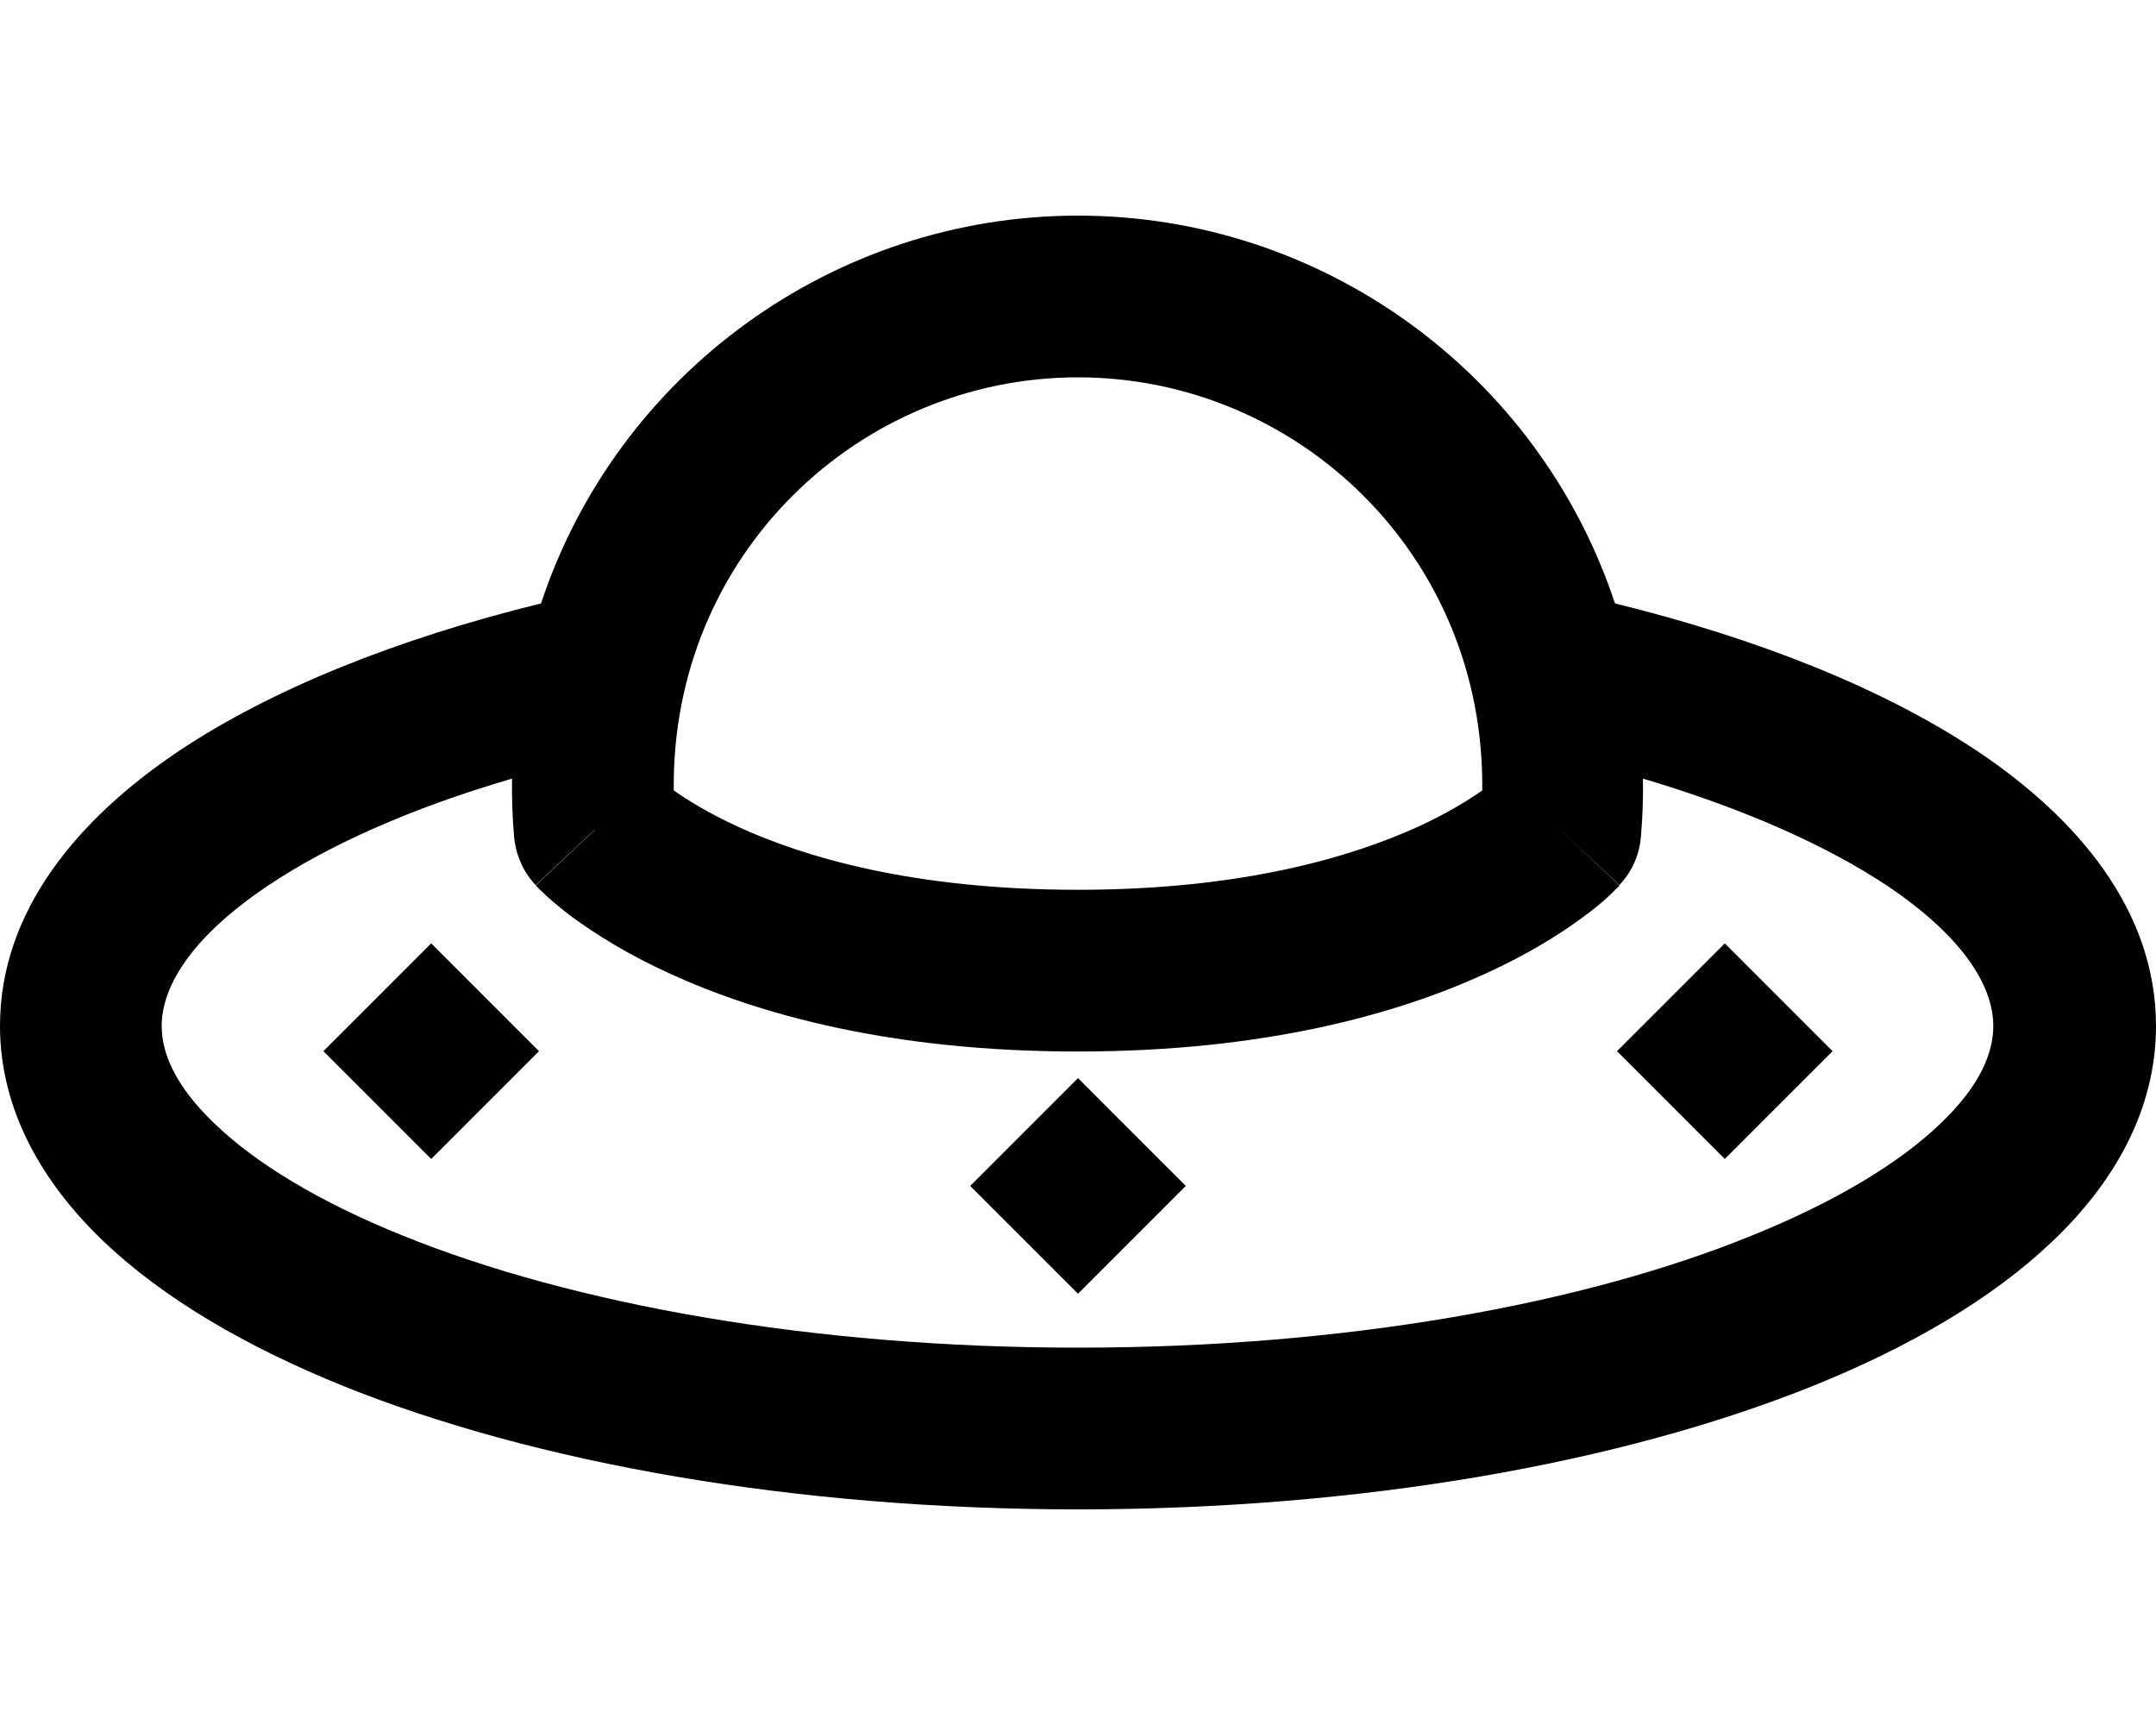
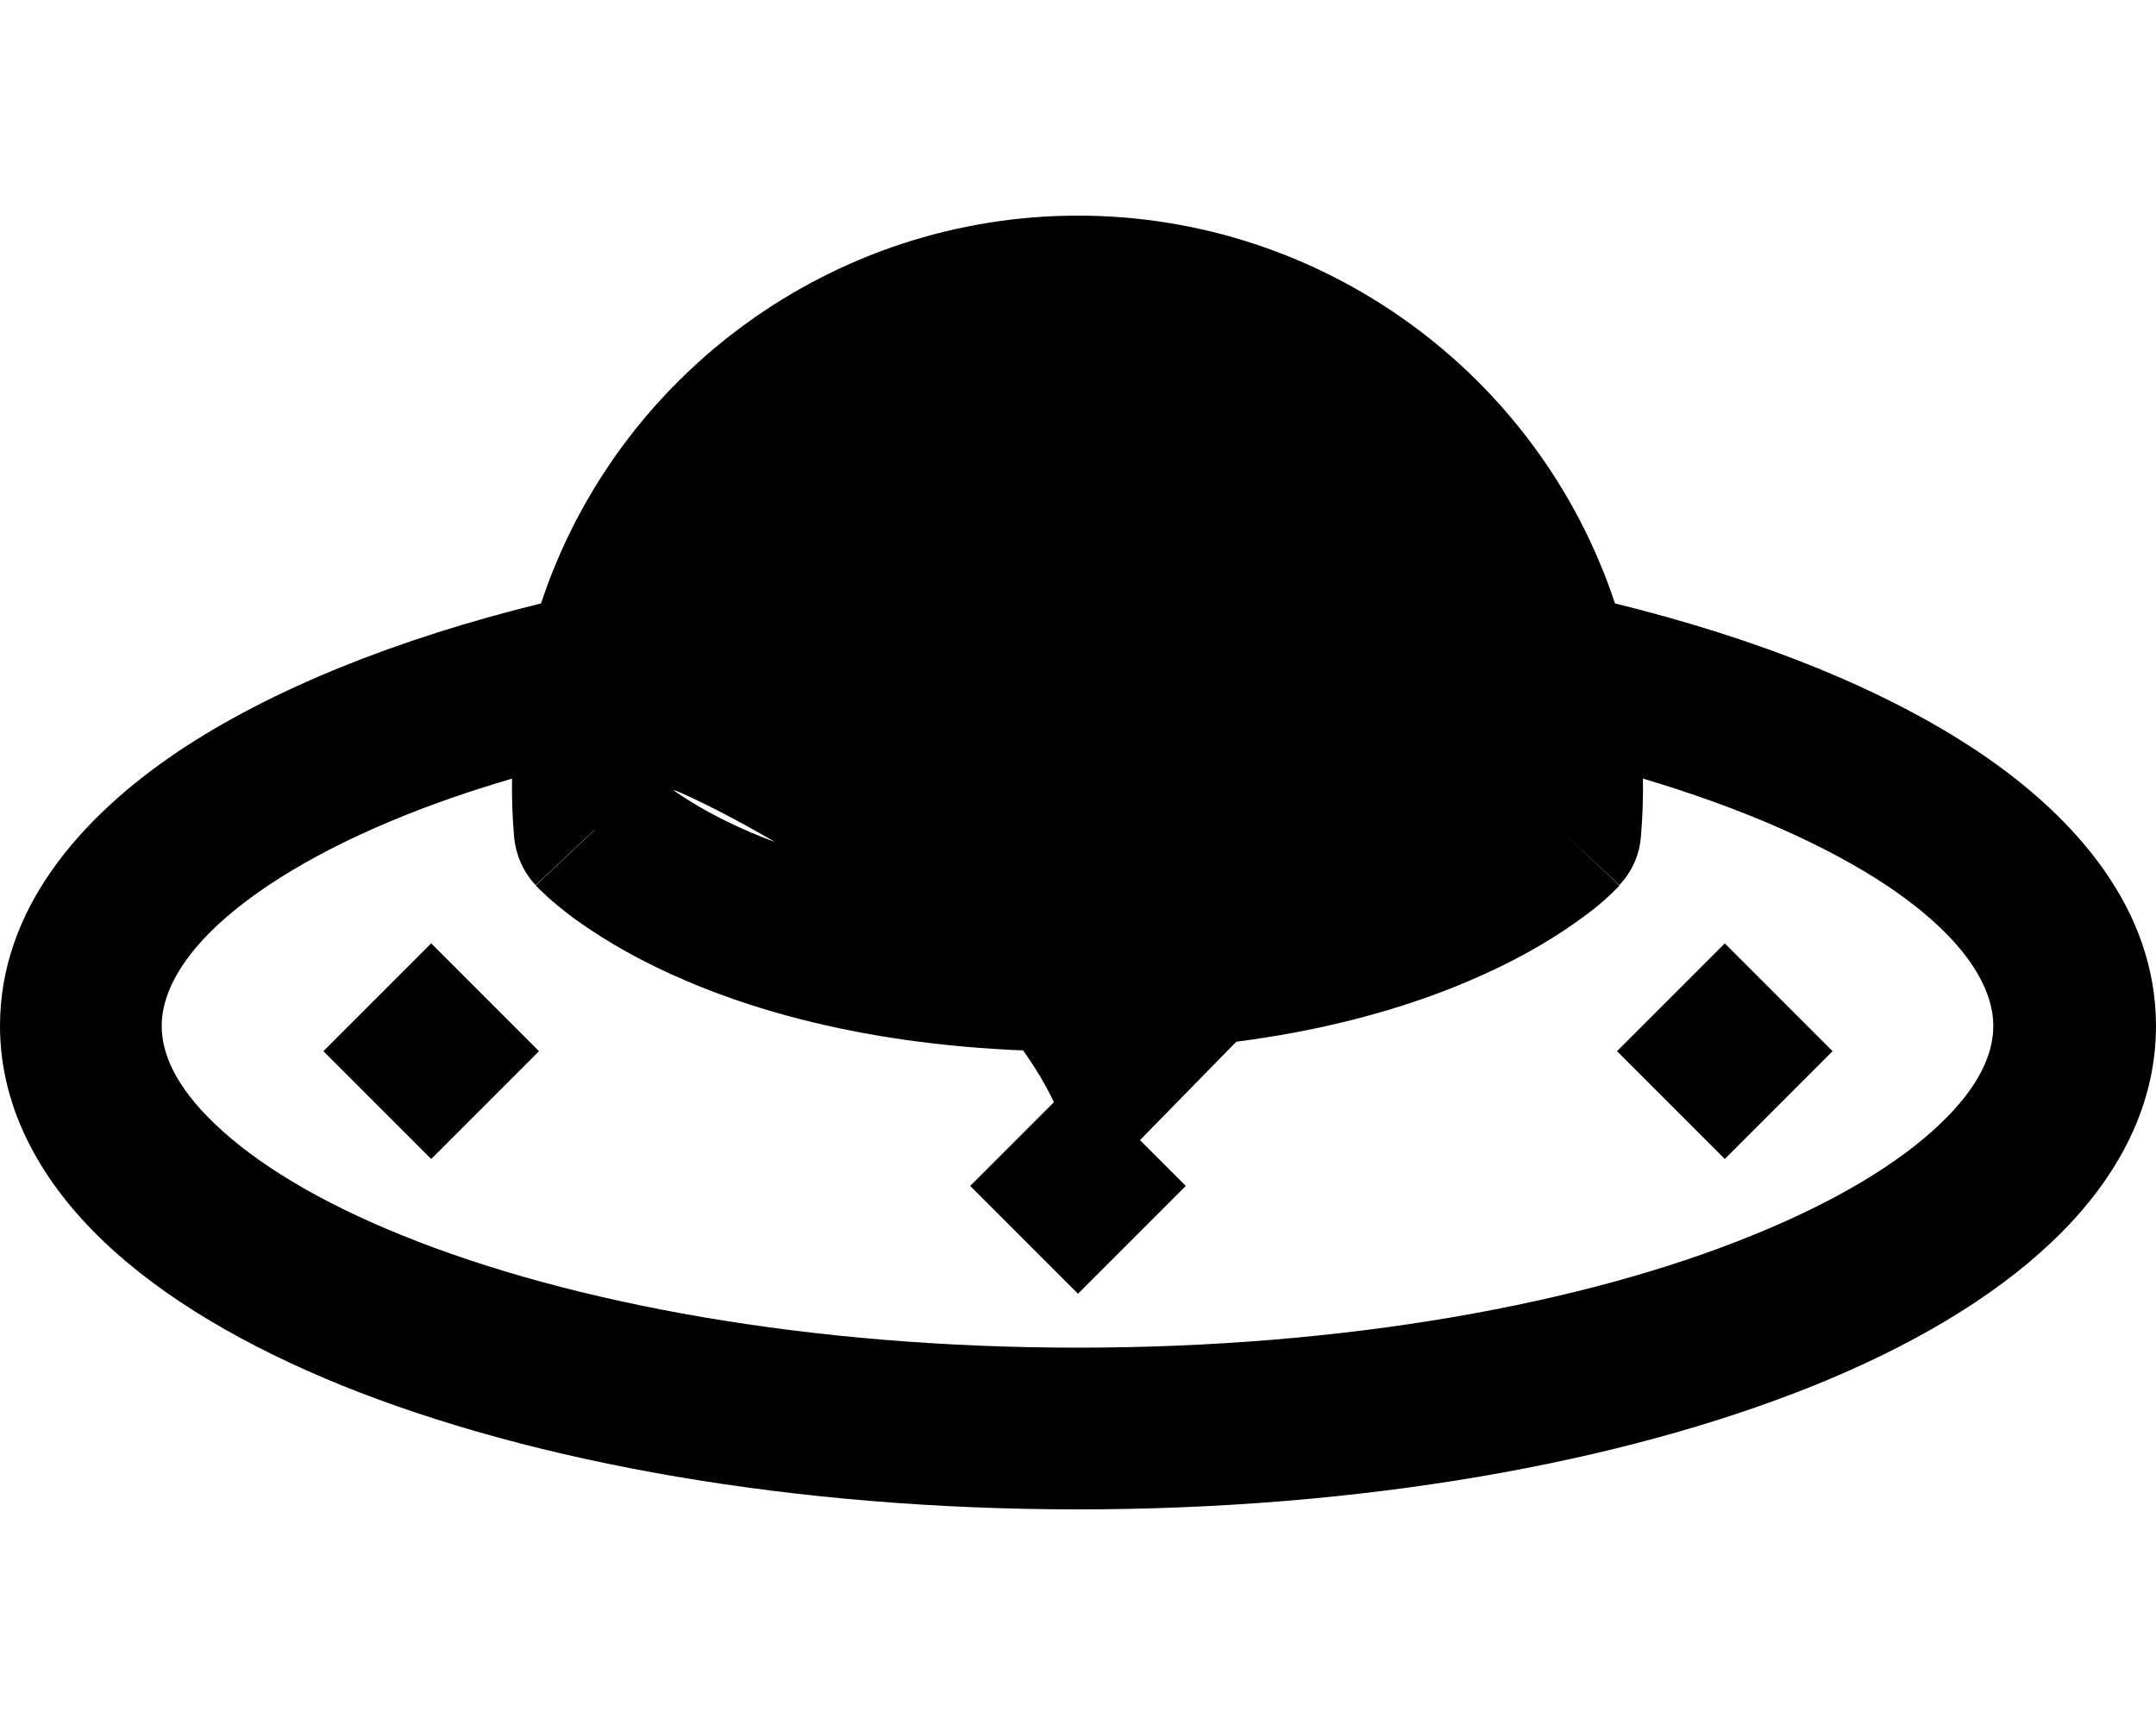
<svg xmlns="http://www.w3.org/2000/svg" viewBox="0 0 640 512">
-   <path d="M176.6 246.3c-17.5 16.4-17.5 16.4-17.5 16.5l0 0 0 .1 .1 .1 .3 .3c.2 .2 .4 .4 .7 .7c.6 .5 1.3 1.2 2.2 2.1c1.8 1.6 4.3 3.7 7.6 6.2c6.6 4.8 16.1 10.9 29.1 16.8c26.1 11.9 65.3 23 120.8 23s94.7-11.1 120.8-23c13-5.9 22.6-12 29.1-16.8c3.3-2.4 5.8-4.5 7.6-6.2c.9-.8 1.6-1.5 2.2-2.1c.3-.3 .5-.5 .7-.7l.3-.3 .1-.1 0-.1 0 0c0 0 0 0-17.5-16.5l17.5 16.4c3.7-3.9 6-9 6.4-14.4c.5-5.8 .7-11.6 .6-17.2c30 8.9 54.6 19.9 72.5 31.8c24.1 16.2 31.5 30.9 31.5 41.6c0 7.9-3.8 17.7-15.8 29.1c-12 11.5-30.8 23-55.8 33.1C470.3 387 399.4 400 320 400s-150.3-13-200.3-33.2c-25.1-10.1-43.8-21.6-55.8-33.1C51.8 322.2 48 312.4 48 304.5c0-10.7 7.4-25.4 31.5-41.6c17.9-12 42.4-23 72.5-31.8c-.1 5.7 .1 11.4 .6 17.2c.5 5.4 2.7 10.5 6.4 14.4l17.5-16.4zm302.8-67.2C456.8 110.9 392.6 64 320 64s-136.8 46.9-159.4 115.1c-42.7 10.5-80 25.4-107.8 44C23.4 242.9 0 270.2 0 304.5c0 25.1 12.7 46.7 30.7 63.9c17.9 17.1 42.6 31.4 71 42.9C158.8 434.3 236 448 320 448s161.2-13.7 218.3-36.7c28.5-11.5 53.1-25.8 71-42.9c18-17.1 30.7-38.7 30.7-63.9c0-34.3-23.4-61.7-52.8-81.4c-27.8-18.6-65.1-33.5-107.8-44zM440 234.6c-4.1 2.9-10.4 6.8-19.1 10.8c-19.6 8.9-52 18.7-100.9 18.7s-81.3-9.7-100.9-18.7c-8.7-4-15-7.9-19.1-10.8C199.2 164.7 255 112 320 112s120.8 52.7 120 122.6zM96 312l32 32 32-32-32-32L96 312zm192 40l32 32 32-32-32-32-32 32zm224-72l-32 32 32 32 32-32-32-32z" />
+   <path d="M176.6 246.3c-17.5 16.4-17.5 16.4-17.5 16.5l0 0 0 .1 .1 .1 .3 .3c.2 .2 .4 .4 .7 .7c.6 .5 1.3 1.2 2.2 2.1c1.8 1.6 4.3 3.7 7.6 6.2c6.6 4.8 16.1 10.9 29.1 16.8c26.1 11.9 65.3 23 120.8 23s94.7-11.1 120.8-23c13-5.9 22.6-12 29.1-16.8c3.3-2.4 5.8-4.5 7.6-6.2c.9-.8 1.6-1.5 2.2-2.1c.3-.3 .5-.5 .7-.7l.3-.3 .1-.1 0-.1 0 0c0 0 0 0-17.5-16.5l17.5 16.4c3.7-3.9 6-9 6.4-14.4c.5-5.8 .7-11.6 .6-17.2c30 8.9 54.6 19.9 72.5 31.8c24.1 16.2 31.5 30.9 31.5 41.6c0 7.9-3.8 17.7-15.8 29.1c-12 11.5-30.8 23-55.8 33.1C470.3 387 399.4 400 320 400s-150.3-13-200.3-33.2c-25.1-10.1-43.8-21.6-55.8-33.1C51.8 322.2 48 312.4 48 304.5c0-10.7 7.4-25.4 31.5-41.6c17.9-12 42.4-23 72.5-31.8c-.1 5.7 .1 11.4 .6 17.2c.5 5.4 2.7 10.5 6.4 14.4l17.5-16.4zm302.8-67.2C456.8 110.9 392.6 64 320 64s-136.8 46.9-159.4 115.1c-42.7 10.5-80 25.4-107.8 44C23.4 242.9 0 270.2 0 304.5c0 25.1 12.7 46.7 30.7 63.9c17.9 17.1 42.6 31.4 71 42.9C158.8 434.3 236 448 320 448s161.2-13.7 218.3-36.7c28.5-11.5 53.1-25.8 71-42.9c18-17.1 30.7-38.7 30.7-63.9c0-34.3-23.4-61.7-52.8-81.4c-27.8-18.6-65.1-33.5-107.8-44zM440 234.6c-4.1 2.9-10.4 6.8-19.1 10.8c-19.6 8.9-52 18.7-100.9 18.7s-81.3-9.7-100.9-18.7c-8.7-4-15-7.9-19.1-10.8s120.8 52.7 120 122.6zM96 312l32 32 32-32-32-32L96 312zm192 40l32 32 32-32-32-32-32 32zm224-72l-32 32 32 32 32-32-32-32z" />
</svg>